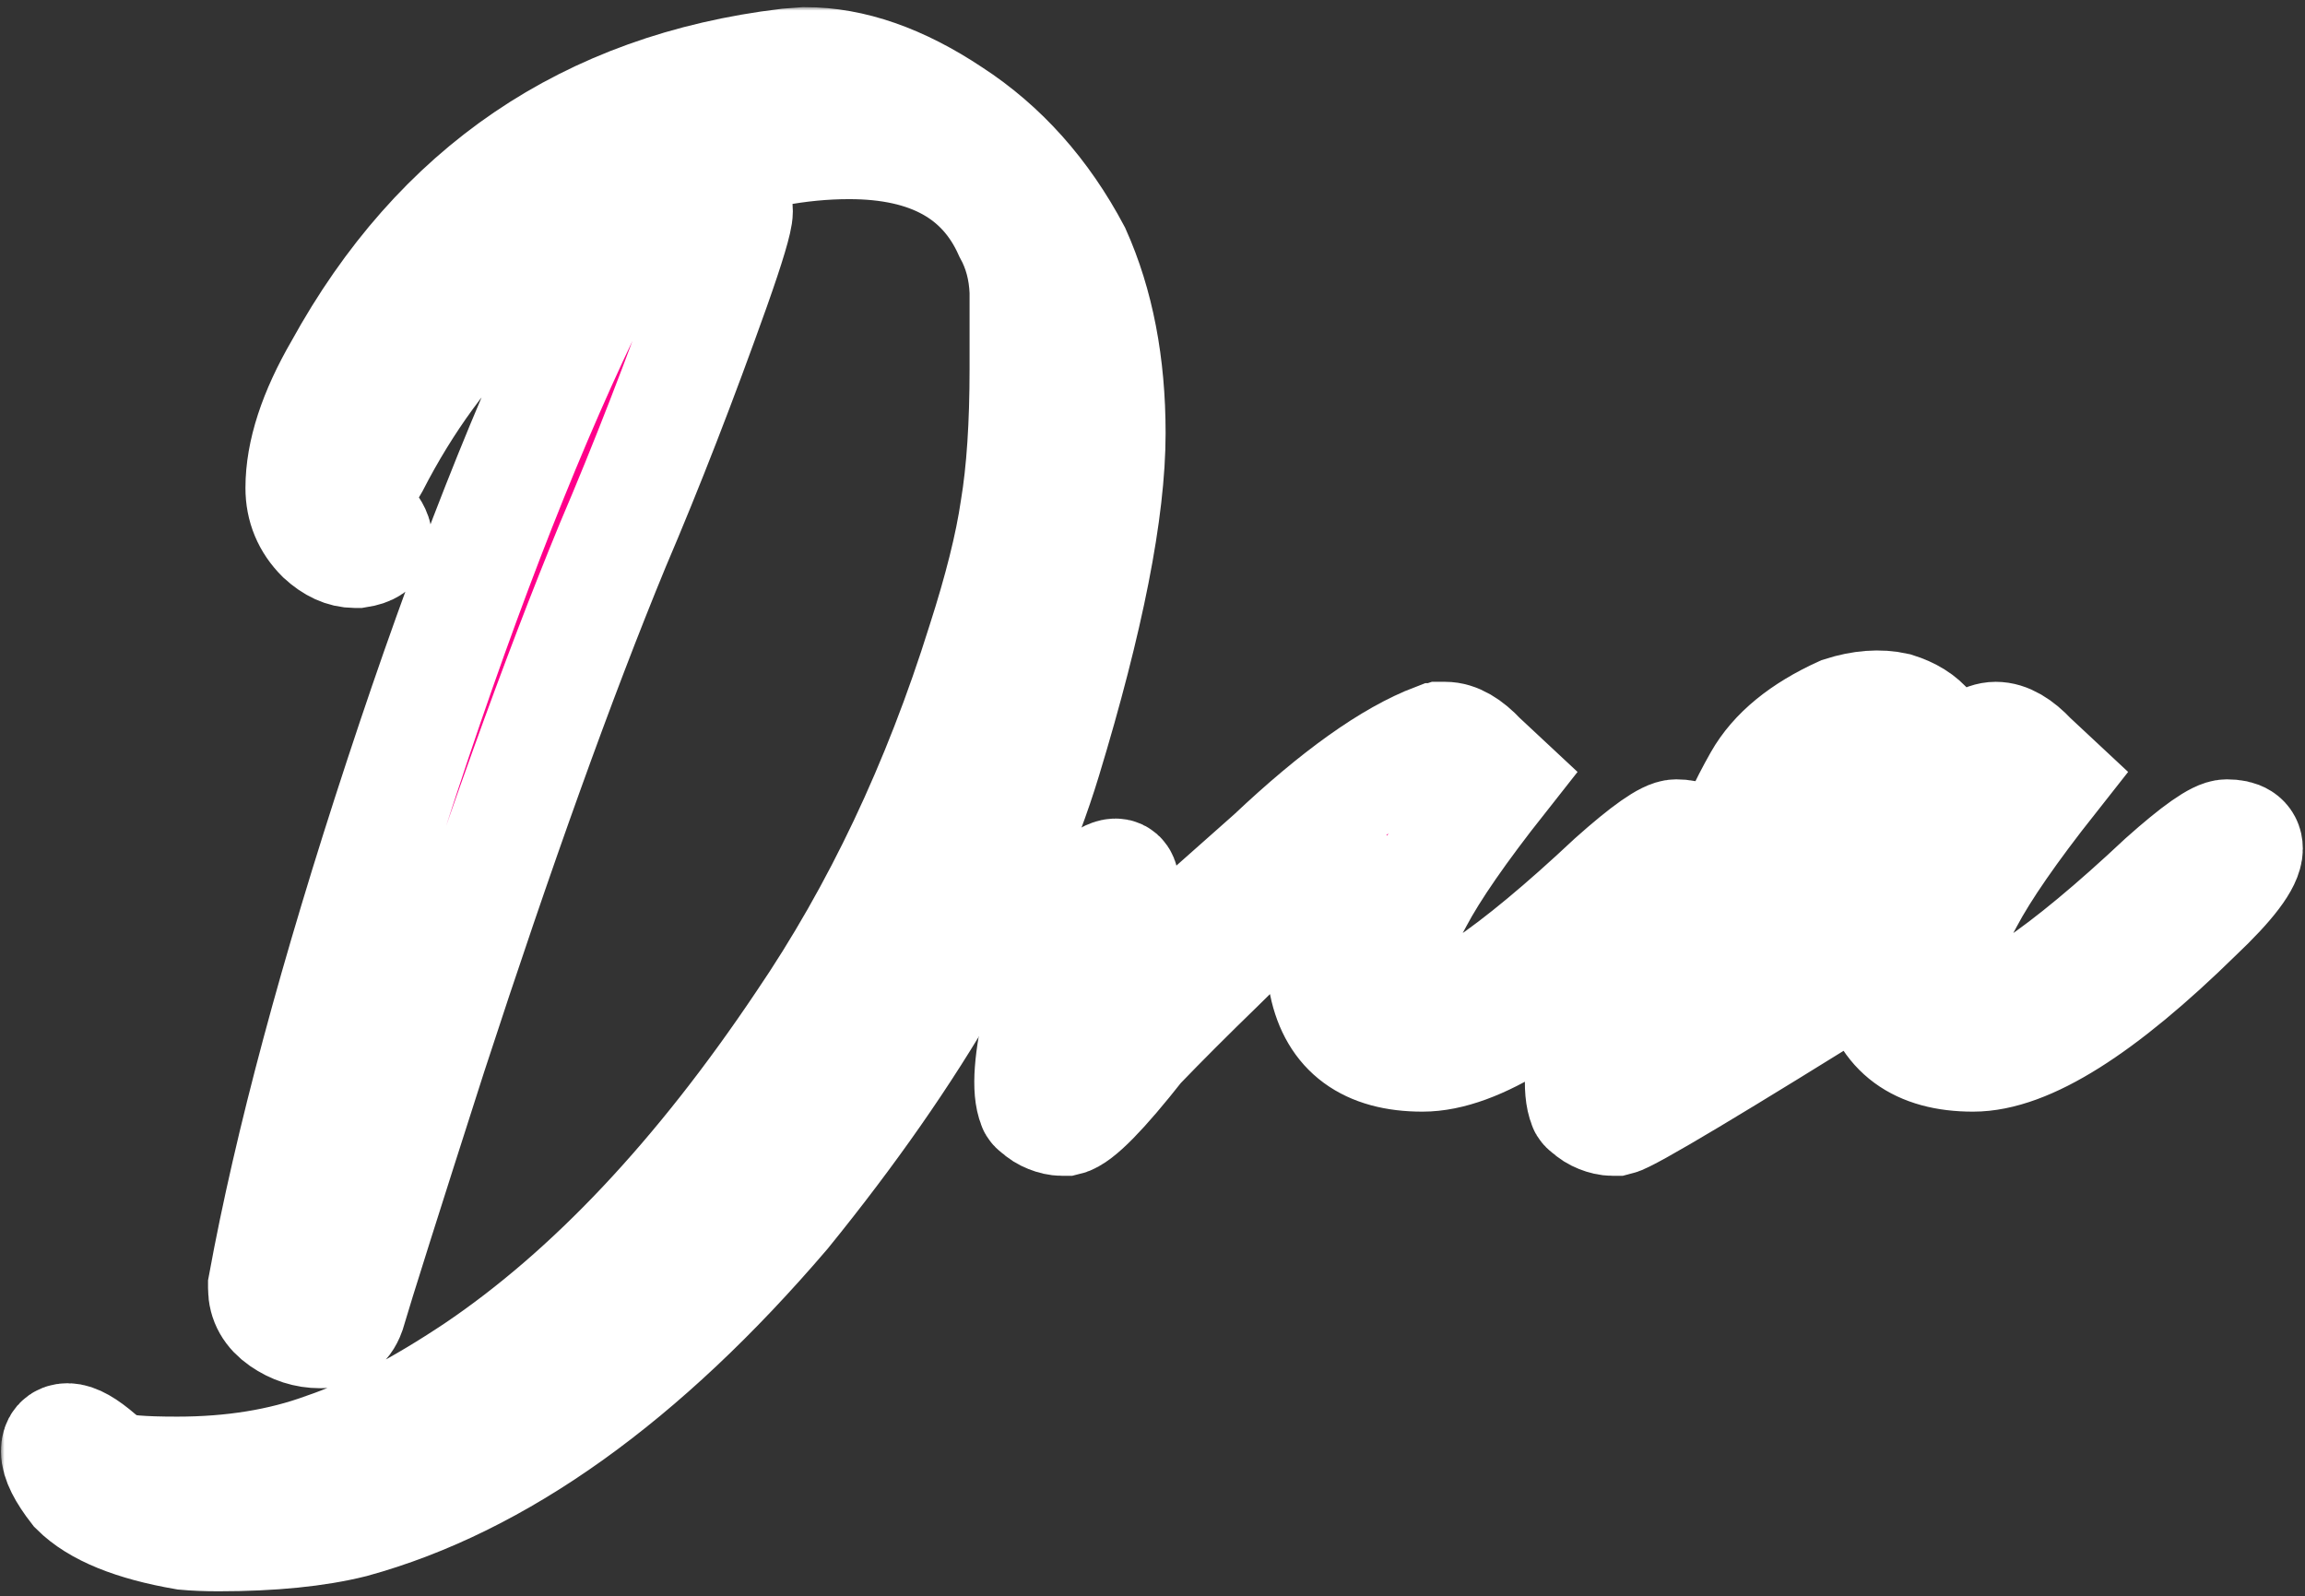
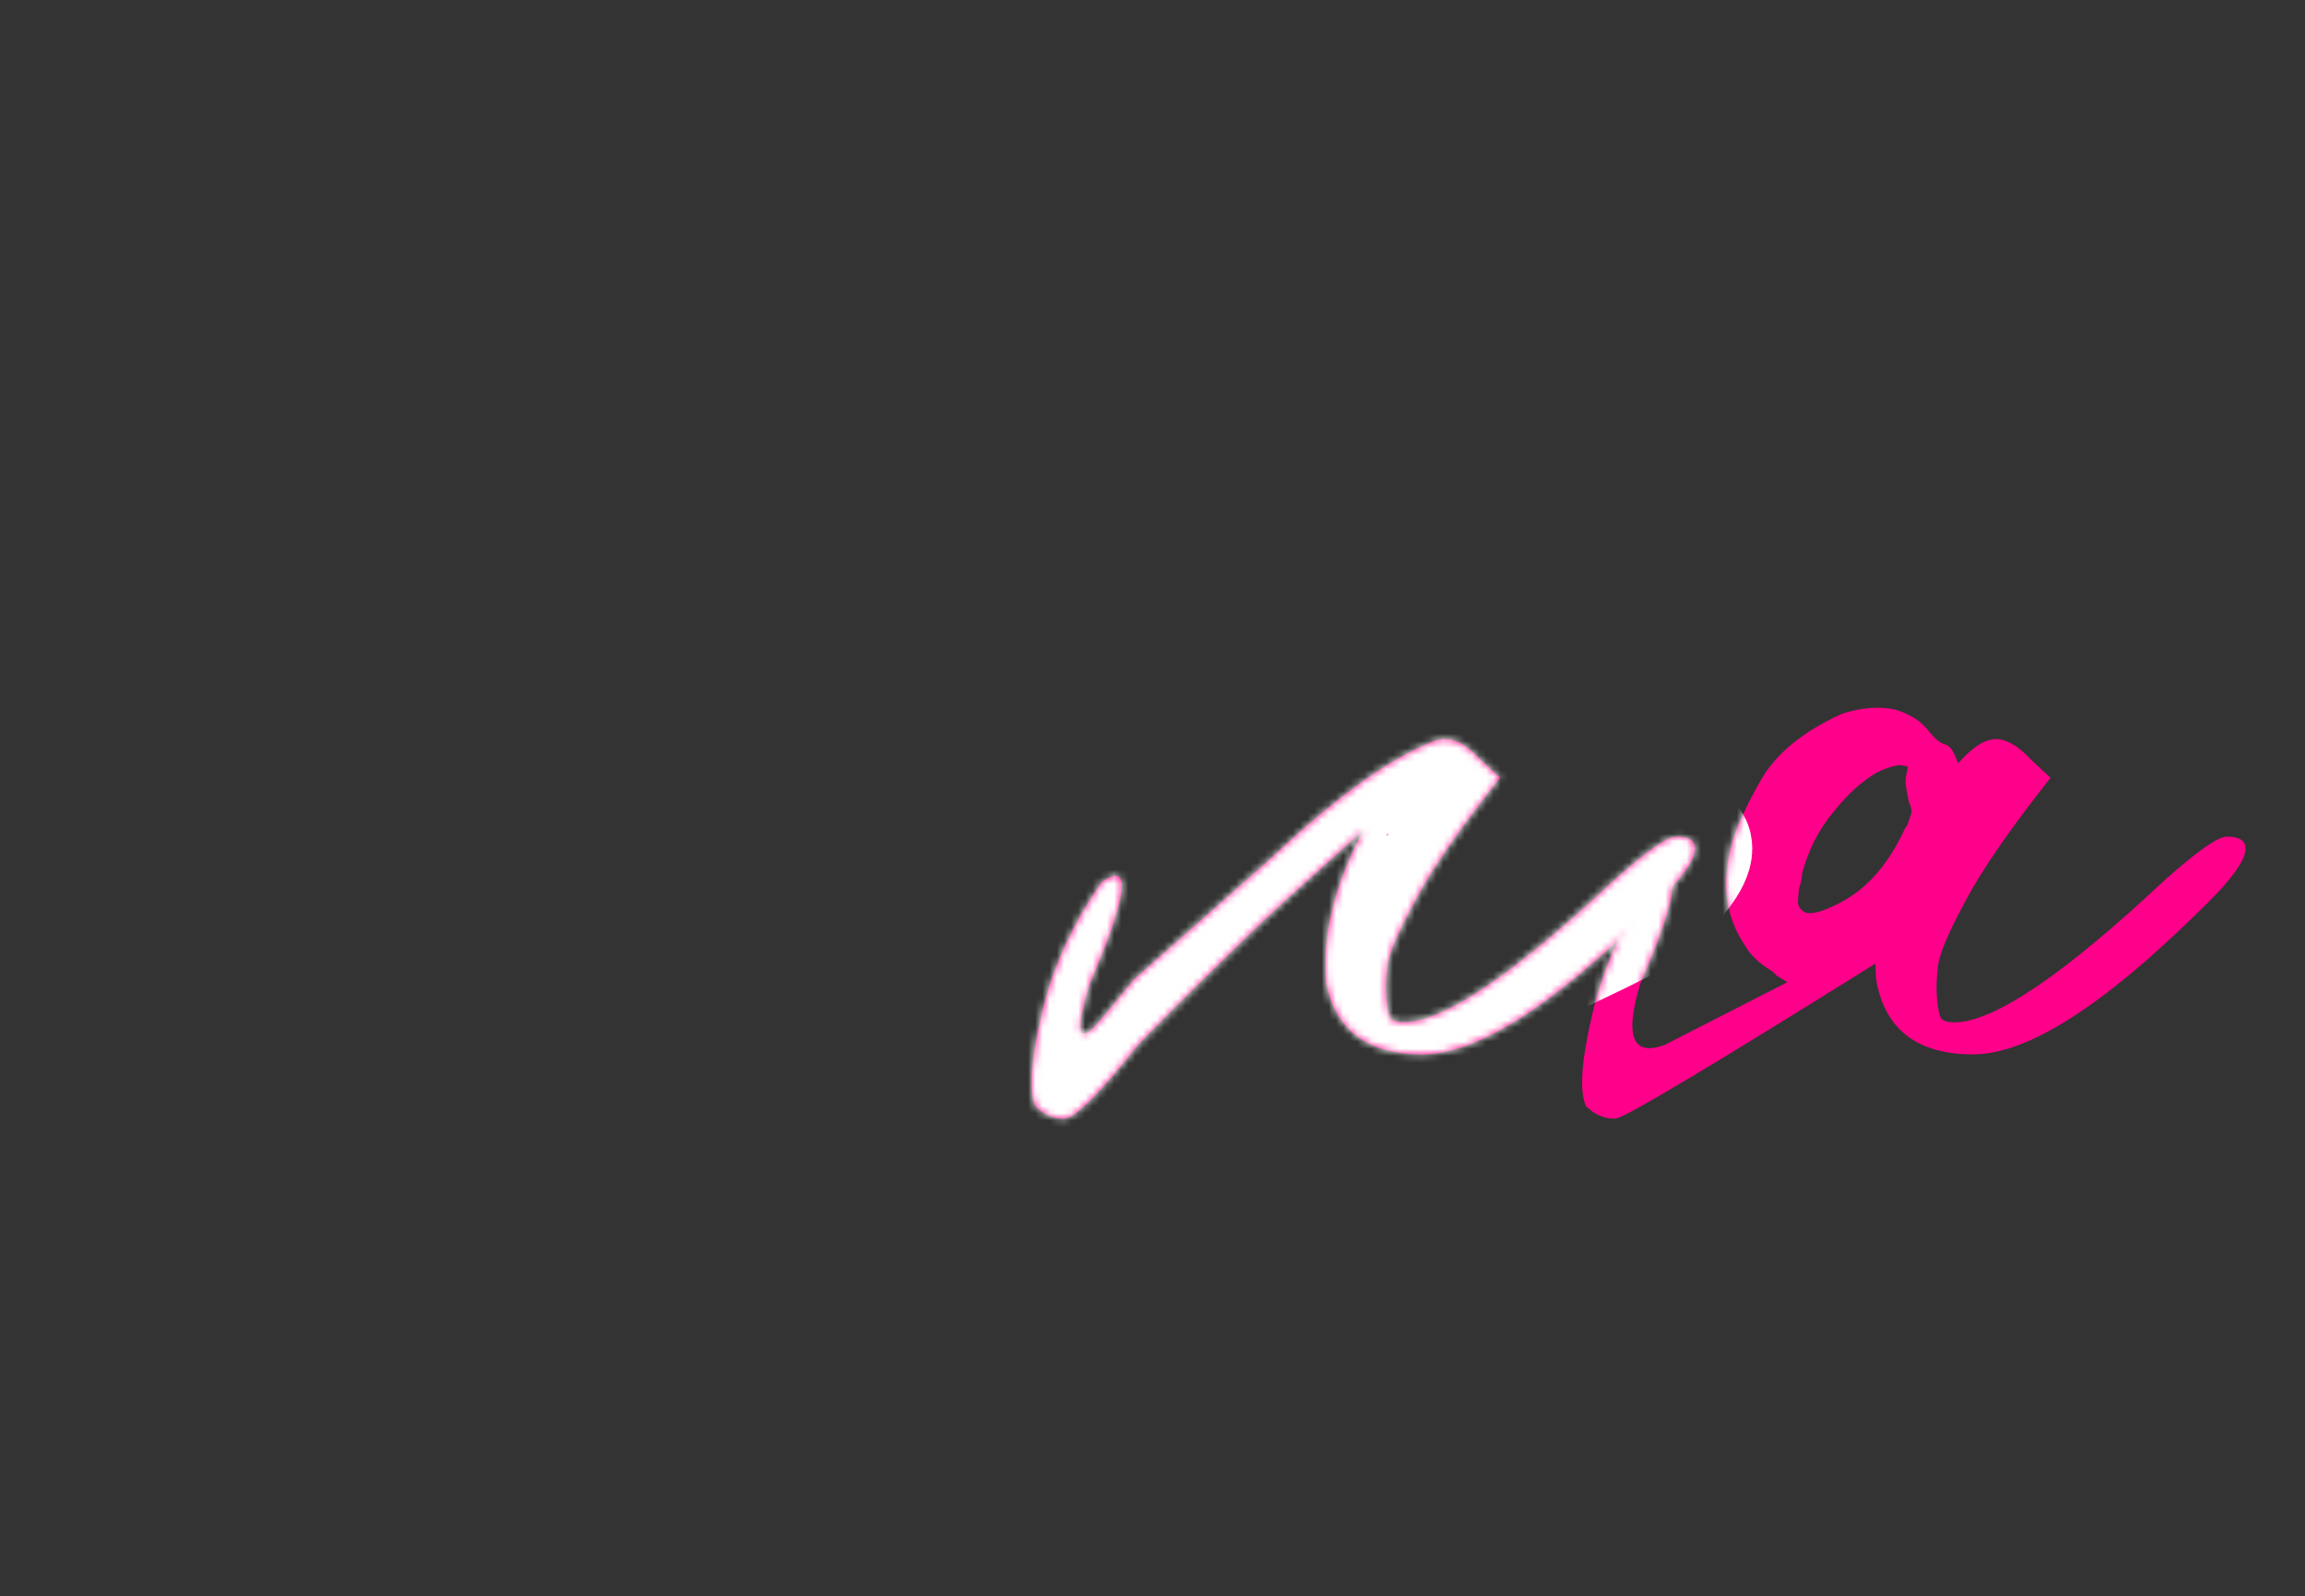
<svg xmlns="http://www.w3.org/2000/svg" width="322" height="223" viewBox="0 0 322 223" fill="none">
  <rect x="0" y="0" width="322" height="223" fill="#333333" stroke="none" />
  <mask id="path-1-outside-1_39_470" maskUnits="userSpaceOnUse" x="0.134" y="0.995" width="322" height="222" fill="black">
-     <rect fill="white" x="0.134" y="0.995" width="322" height="222" />
-     <path d="M30.53 214.294C28.788 214.294 27.233 214.232 25.864 214.108C18.648 212.864 13.608 210.811 10.747 207.949C9.005 205.709 8.134 203.967 8.134 202.723C8.134 201.728 8.569 201.23 9.44 201.23C10.436 201.23 11.867 202.039 13.733 203.656C14.479 204.278 15.226 204.776 15.973 205.149C16.843 205.647 19.767 205.896 24.744 205.896C32.459 205.896 39.364 204.776 45.461 202.536C51.682 200.421 58.712 196.751 66.551 191.525C82.602 180.7 97.844 164.525 112.277 142.999C122.853 127.446 131.252 109.716 137.473 89.808C139.837 82.467 141.392 76.246 142.139 71.144C143.01 65.919 143.445 59.386 143.445 51.548V40.723C143.321 37.612 142.574 34.812 141.206 32.324C137.473 23.988 129.945 19.819 118.623 19.819C111.655 19.819 104.438 21.188 96.973 23.925C100.83 24.796 102.758 26.663 102.758 29.524C102.758 30.644 101.701 34.19 99.586 40.163C94.982 53.103 90.316 65.11 85.588 76.184C77.998 94.598 69.475 118.301 60.019 147.292C53.673 167.075 49.878 179.082 48.634 183.313C48.012 185.055 46.705 185.926 44.715 185.926C42.848 185.926 41.106 185.366 39.489 184.246C37.871 183.126 37.062 181.695 37.062 179.953V179.58C40.671 159.921 47.016 136.28 56.099 108.658C65.182 81.036 74.203 58.142 83.162 39.976C87.019 32.884 89.88 28.218 91.747 25.978C74.328 34.19 61.076 47.13 51.993 64.799L48.634 70.585L50.873 72.638C51.869 73.757 52.367 74.628 52.367 75.25C52.367 76.121 51.558 76.681 49.94 76.93H49.567C48.074 76.93 46.581 76.246 45.088 74.877C43.221 73.011 42.288 70.771 42.288 68.158C42.288 63.306 44.092 57.769 47.701 51.548C61.387 26.663 82.166 12.541 110.037 9.181L112.464 8.995C118.934 8.995 125.715 11.359 132.807 16.087C139.899 20.69 145.623 27.098 149.977 35.31C153.212 42.527 154.83 50.925 154.83 60.506C154.83 71.207 151.844 86.386 145.871 106.045C139.899 125.704 127.768 146.794 109.477 169.315C89.694 192.458 69.599 206.829 49.194 212.428C44.217 213.672 37.996 214.294 30.53 214.294Z" />
    <path d="M190.498 115.937C188.258 117.928 185.77 120.168 183.032 122.656C178.678 126.513 174.385 130.557 170.155 134.787C165.924 138.893 162.191 142.626 158.956 145.986C153.855 152.456 150.496 155.877 148.878 156.251H148.318C147.82 156.251 147.26 156.126 146.638 155.877C146.016 155.628 145.519 155.317 145.145 154.944C144.772 154.695 144.585 154.509 144.585 154.384C143.714 152.269 144.025 148.039 145.519 141.693C147.012 135.223 149.811 129.064 153.917 123.216C158.148 120.23 157.588 124.958 152.237 137.4C149.998 144.741 150.62 146.297 154.104 142.066L158.396 136.84L169.595 126.949L177.807 119.67C186.765 111.209 194.355 105.797 200.576 103.433H200.763L201.323 103.246H201.883C203.376 103.246 204.993 104.179 206.735 106.045L209.535 108.658C203.936 115.75 200.016 121.412 197.777 125.642C195.537 129.748 194.231 132.734 193.857 134.601C193.609 136.467 193.546 138.085 193.671 139.453C193.795 140.822 193.982 141.755 194.231 142.253C194.604 142.626 195.226 142.813 196.097 142.813C201.572 142.813 211.339 136.218 225.399 123.029C230.003 118.923 232.927 116.87 234.171 116.87C235.913 116.87 236.784 117.43 236.784 118.55C236.784 120.292 234.482 123.34 229.878 127.695C216.565 140.76 206.175 147.292 198.71 147.292C191.12 147.292 186.641 143.995 185.272 137.4C184.65 130.806 186.392 123.651 190.498 115.937Z" />
    <path d="M252.295 127.509C253.415 127.757 255.281 127.135 257.894 125.642C261.253 123.651 263.991 120.354 266.106 115.751L266.479 115.191L267.039 113.511C267.039 113.013 266.915 112.515 266.666 112.018C266.542 111.396 266.417 110.774 266.293 110.151C266.168 109.405 266.168 108.783 266.293 108.285C266.417 107.787 266.479 107.476 266.479 107.352C266.604 107.103 266.417 106.979 265.919 106.979C265.297 106.73 264.053 107.041 262.187 107.912C260.071 109.156 258.081 110.96 256.214 113.324C254.099 115.813 252.606 118.737 251.735 122.096C251.735 122.594 251.611 123.216 251.362 123.963C251.237 124.709 251.175 125.456 251.175 126.202C251.3 126.824 251.673 127.26 252.295 127.509ZM262 134.601C239.479 148.661 227.41 155.877 225.793 156.251H225.233C224.735 156.251 224.175 156.126 223.553 155.877C222.931 155.628 222.433 155.317 222.06 154.944C221.687 154.695 221.5 154.509 221.5 154.384C220.629 152.269 220.94 148.039 222.433 141.693C223.926 135.223 226.726 129.064 230.832 123.216C235.062 120.23 234.502 124.958 229.152 137.4C226.912 144.741 228.032 147.603 232.511 145.986L249.682 137.214L248.189 136.281L247.629 135.721C245.763 134.601 244.456 133.357 243.71 131.988C241.097 128.131 240.475 123.527 241.843 118.177C242.465 115.813 243.834 112.764 245.949 109.032C248.065 105.299 251.859 102.188 257.334 99.7C260.071 98.829 262.56 98.642 264.8 99.14C266.79 99.762 268.283 100.695 269.279 101.939C270.274 103.184 271.083 103.868 271.705 103.992C272.327 104.117 272.887 104.863 273.385 106.232C273.385 106.356 273.447 106.481 273.572 106.605C275.562 104.366 277.304 103.246 278.797 103.246C280.29 103.246 281.908 104.179 283.65 106.045L286.449 108.658C280.85 115.75 276.931 121.412 274.691 125.642C272.452 129.748 271.145 132.734 270.772 134.601C270.523 136.467 270.461 138.085 270.585 139.453C270.71 140.822 270.896 141.755 271.145 142.253C271.518 142.626 272.141 142.813 273.012 142.813C278.486 142.813 288.254 136.218 302.313 123.029C306.917 118.923 309.841 116.87 311.085 116.87C312.827 116.87 313.698 117.43 313.698 118.55C313.698 120.292 311.396 123.34 306.793 127.695C293.479 140.76 283.09 147.292 275.624 147.292C268.035 147.292 263.555 143.995 262.187 137.4C262.062 136.529 262 135.596 262 134.601Z" />
  </mask>
-   <path d="M30.53 214.294C28.788 214.294 27.233 214.232 25.864 214.108C18.648 212.864 13.608 210.811 10.747 207.949C9.005 205.709 8.134 203.967 8.134 202.723C8.134 201.728 8.569 201.23 9.44 201.23C10.436 201.23 11.867 202.039 13.733 203.656C14.479 204.278 15.226 204.776 15.973 205.149C16.843 205.647 19.767 205.896 24.744 205.896C32.459 205.896 39.364 204.776 45.461 202.536C51.682 200.421 58.712 196.751 66.551 191.525C82.602 180.7 97.844 164.525 112.277 142.999C122.853 127.446 131.252 109.716 137.473 89.808C139.837 82.467 141.392 76.246 142.139 71.144C143.01 65.919 143.445 59.386 143.445 51.548V40.723C143.321 37.612 142.574 34.812 141.206 32.324C137.473 23.988 129.945 19.819 118.623 19.819C111.655 19.819 104.438 21.188 96.973 23.925C100.83 24.796 102.758 26.663 102.758 29.524C102.758 30.644 101.701 34.19 99.586 40.163C94.982 53.103 90.316 65.11 85.588 76.184C77.998 94.598 69.475 118.301 60.019 147.292C53.673 167.075 49.878 179.082 48.634 183.313C48.012 185.055 46.705 185.926 44.715 185.926C42.848 185.926 41.106 185.366 39.489 184.246C37.871 183.126 37.062 181.695 37.062 179.953V179.58C40.671 159.921 47.016 136.28 56.099 108.658C65.182 81.036 74.203 58.142 83.162 39.976C87.019 32.884 89.88 28.218 91.747 25.978C74.328 34.19 61.076 47.13 51.993 64.799L48.634 70.585L50.873 72.638C51.869 73.757 52.367 74.628 52.367 75.25C52.367 76.121 51.558 76.681 49.94 76.93H49.567C48.074 76.93 46.581 76.246 45.088 74.877C43.221 73.011 42.288 70.771 42.288 68.158C42.288 63.306 44.092 57.769 47.701 51.548C61.387 26.663 82.166 12.541 110.037 9.181L112.464 8.995C118.934 8.995 125.715 11.359 132.807 16.087C139.899 20.69 145.623 27.098 149.977 35.31C153.212 42.527 154.83 50.925 154.83 60.506C154.83 71.207 151.844 86.386 145.871 106.045C139.899 125.704 127.768 146.794 109.477 169.315C89.694 192.458 69.599 206.829 49.194 212.428C44.217 213.672 37.996 214.294 30.53 214.294Z" fill="#FF008A" />
  <path d="M190.498 115.937C188.258 117.928 185.77 120.168 183.032 122.656C178.678 126.513 174.385 130.557 170.155 134.787C165.924 138.893 162.191 142.626 158.956 145.986C153.855 152.456 150.496 155.877 148.878 156.251H148.318C147.82 156.251 147.26 156.126 146.638 155.877C146.016 155.628 145.519 155.317 145.145 154.944C144.772 154.695 144.585 154.509 144.585 154.384C143.714 152.269 144.025 148.039 145.519 141.693C147.012 135.223 149.811 129.064 153.917 123.216C158.148 120.23 157.588 124.958 152.237 137.4C149.998 144.741 150.62 146.297 154.104 142.066L158.396 136.84L169.595 126.949L177.807 119.67C186.765 111.209 194.355 105.797 200.576 103.433H200.763L201.323 103.246H201.883C203.376 103.246 204.993 104.179 206.735 106.045L209.535 108.658C203.936 115.75 200.016 121.412 197.777 125.642C195.537 129.748 194.231 132.734 193.857 134.601C193.609 136.467 193.546 138.085 193.671 139.453C193.795 140.822 193.982 141.755 194.231 142.253C194.604 142.626 195.226 142.813 196.097 142.813C201.572 142.813 211.339 136.218 225.399 123.029C230.003 118.923 232.927 116.87 234.171 116.87C235.913 116.87 236.784 117.43 236.784 118.55C236.784 120.292 234.482 123.34 229.878 127.695C216.565 140.76 206.175 147.292 198.71 147.292C191.12 147.292 186.641 143.995 185.272 137.4C184.65 130.806 186.392 123.651 190.498 115.937Z" fill="#FF008A" />
  <path d="M252.295 127.509C253.415 127.757 255.281 127.135 257.894 125.642C261.253 123.651 263.991 120.354 266.106 115.751L266.479 115.191L267.039 113.511C267.039 113.013 266.915 112.515 266.666 112.018C266.542 111.396 266.417 110.774 266.293 110.151C266.168 109.405 266.168 108.783 266.293 108.285C266.417 107.787 266.479 107.476 266.479 107.352C266.604 107.103 266.417 106.979 265.919 106.979C265.297 106.73 264.053 107.041 262.187 107.912C260.071 109.156 258.081 110.96 256.214 113.324C254.099 115.813 252.606 118.737 251.735 122.096C251.735 122.594 251.611 123.216 251.362 123.963C251.237 124.709 251.175 125.456 251.175 126.202C251.3 126.824 251.673 127.26 252.295 127.509ZM262 134.601C239.479 148.661 227.41 155.877 225.793 156.251H225.233C224.735 156.251 224.175 156.126 223.553 155.877C222.931 155.628 222.433 155.317 222.06 154.944C221.687 154.695 221.5 154.509 221.5 154.384C220.629 152.269 220.94 148.039 222.433 141.693C223.926 135.223 226.726 129.064 230.832 123.216C235.062 120.23 234.502 124.958 229.152 137.4C226.912 144.741 228.032 147.603 232.511 145.986L249.682 137.214L248.189 136.281L247.629 135.721C245.763 134.601 244.456 133.357 243.71 131.988C241.097 128.131 240.475 123.527 241.843 118.177C242.465 115.813 243.834 112.764 245.949 109.032C248.065 105.299 251.859 102.188 257.334 99.7C260.071 98.829 262.56 98.642 264.8 99.14C266.79 99.762 268.283 100.695 269.279 101.939C270.274 103.184 271.083 103.868 271.705 103.992C272.327 104.117 272.887 104.863 273.385 106.232C273.385 106.356 273.447 106.481 273.572 106.605C275.562 104.366 277.304 103.246 278.797 103.246C280.29 103.246 281.908 104.179 283.65 106.045L286.449 108.658C280.85 115.75 276.931 121.412 274.691 125.642C272.452 129.748 271.145 132.734 270.772 134.601C270.523 136.467 270.461 138.085 270.585 139.453C270.71 140.822 270.896 141.755 271.145 142.253C271.518 142.626 272.141 142.813 273.012 142.813C278.486 142.813 288.254 136.218 302.313 123.029C306.917 118.923 309.841 116.87 311.085 116.87C312.827 116.87 313.698 117.43 313.698 118.55C313.698 120.292 311.396 123.34 306.793 127.695C293.479 140.76 283.09 147.292 275.624 147.292C268.035 147.292 263.555 143.995 262.187 137.4C262.062 136.529 262 135.596 262 134.601Z" fill="#FF008A" />
  <path d="M30.53 214.294C28.788 214.294 27.233 214.232 25.864 214.108C18.648 212.864 13.608 210.811 10.747 207.949C9.005 205.709 8.134 203.967 8.134 202.723C8.134 201.728 8.569 201.23 9.44 201.23C10.436 201.23 11.867 202.039 13.733 203.656C14.479 204.278 15.226 204.776 15.973 205.149C16.843 205.647 19.767 205.896 24.744 205.896C32.459 205.896 39.364 204.776 45.461 202.536C51.682 200.421 58.712 196.751 66.551 191.525C82.602 180.7 97.844 164.525 112.277 142.999C122.853 127.446 131.252 109.716 137.473 89.808C139.837 82.467 141.392 76.246 142.139 71.144C143.01 65.919 143.445 59.386 143.445 51.548V40.723C143.321 37.612 142.574 34.812 141.206 32.324C137.473 23.988 129.945 19.819 118.623 19.819C111.655 19.819 104.438 21.188 96.973 23.925C100.83 24.796 102.758 26.663 102.758 29.524C102.758 30.644 101.701 34.19 99.586 40.163C94.982 53.103 90.316 65.11 85.588 76.184C77.998 94.598 69.475 118.301 60.019 147.292C53.673 167.075 49.878 179.082 48.634 183.313C48.012 185.055 46.705 185.926 44.715 185.926C42.848 185.926 41.106 185.366 39.489 184.246C37.871 183.126 37.062 181.695 37.062 179.953V179.58C40.671 159.921 47.016 136.28 56.099 108.658C65.182 81.036 74.203 58.142 83.162 39.976C87.019 32.884 89.88 28.218 91.747 25.978C74.328 34.19 61.076 47.13 51.993 64.799L48.634 70.585L50.873 72.638C51.869 73.757 52.367 74.628 52.367 75.25C52.367 76.121 51.558 76.681 49.94 76.93H49.567C48.074 76.93 46.581 76.246 45.088 74.877C43.221 73.011 42.288 70.771 42.288 68.158C42.288 63.306 44.092 57.769 47.701 51.548C61.387 26.663 82.166 12.541 110.037 9.181L112.464 8.995C118.934 8.995 125.715 11.359 132.807 16.087C139.899 20.69 145.623 27.098 149.977 35.31C153.212 42.527 154.83 50.925 154.83 60.506C154.83 71.207 151.844 86.386 145.871 106.045C139.899 125.704 127.768 146.794 109.477 169.315C89.694 192.458 69.599 206.829 49.194 212.428C44.217 213.672 37.996 214.294 30.53 214.294Z" stroke="white" stroke-width="16" mask="url(#path-1-outside-1_39_470)" />
-   <path d="M190.498 115.937C188.258 117.928 185.77 120.168 183.032 122.656C178.678 126.513 174.385 130.557 170.155 134.787C165.924 138.893 162.191 142.626 158.956 145.986C153.855 152.456 150.496 155.877 148.878 156.251H148.318C147.82 156.251 147.26 156.126 146.638 155.877C146.016 155.628 145.519 155.317 145.145 154.944C144.772 154.695 144.585 154.509 144.585 154.384C143.714 152.269 144.025 148.039 145.519 141.693C147.012 135.223 149.811 129.064 153.917 123.216C158.148 120.23 157.588 124.958 152.237 137.4C149.998 144.741 150.62 146.297 154.104 142.066L158.396 136.84L169.595 126.949L177.807 119.67C186.765 111.209 194.355 105.797 200.576 103.433H200.763L201.323 103.246H201.883C203.376 103.246 204.993 104.179 206.735 106.045L209.535 108.658C203.936 115.75 200.016 121.412 197.777 125.642C195.537 129.748 194.231 132.734 193.857 134.601C193.609 136.467 193.546 138.085 193.671 139.453C193.795 140.822 193.982 141.755 194.231 142.253C194.604 142.626 195.226 142.813 196.097 142.813C201.572 142.813 211.339 136.218 225.399 123.029C230.003 118.923 232.927 116.87 234.171 116.87C235.913 116.87 236.784 117.43 236.784 118.55C236.784 120.292 234.482 123.34 229.878 127.695C216.565 140.76 206.175 147.292 198.71 147.292C191.12 147.292 186.641 143.995 185.272 137.4C184.65 130.806 186.392 123.651 190.498 115.937Z" stroke="white" stroke-width="16" mask="url(#path-1-outside-1_39_470)" />
-   <path d="M252.295 127.509C253.415 127.757 255.281 127.135 257.894 125.642C261.253 123.651 263.991 120.354 266.106 115.751L266.479 115.191L267.039 113.511C267.039 113.013 266.915 112.515 266.666 112.018C266.542 111.396 266.417 110.774 266.293 110.151C266.168 109.405 266.168 108.783 266.293 108.285C266.417 107.787 266.479 107.476 266.479 107.352C266.604 107.103 266.417 106.979 265.919 106.979C265.297 106.73 264.053 107.041 262.187 107.912C260.071 109.156 258.081 110.96 256.214 113.324C254.099 115.813 252.606 118.737 251.735 122.096C251.735 122.594 251.611 123.216 251.362 123.963C251.237 124.709 251.175 125.456 251.175 126.202C251.3 126.824 251.673 127.26 252.295 127.509ZM262 134.601C239.479 148.661 227.41 155.877 225.793 156.251H225.233C224.735 156.251 224.175 156.126 223.553 155.877C222.931 155.628 222.433 155.317 222.06 154.944C221.687 154.695 221.5 154.509 221.5 154.384C220.629 152.269 220.94 148.039 222.433 141.693C223.926 135.223 226.726 129.064 230.832 123.216C235.062 120.23 234.502 124.958 229.152 137.4C226.912 144.741 228.032 147.603 232.511 145.986L249.682 137.214L248.189 136.281L247.629 135.721C245.763 134.601 244.456 133.357 243.71 131.988C241.097 128.131 240.475 123.527 241.843 118.177C242.465 115.813 243.834 112.764 245.949 109.032C248.065 105.299 251.859 102.188 257.334 99.7C260.071 98.829 262.56 98.642 264.8 99.14C266.79 99.762 268.283 100.695 269.279 101.939C270.274 103.184 271.083 103.868 271.705 103.992C272.327 104.117 272.887 104.863 273.385 106.232C273.385 106.356 273.447 106.481 273.572 106.605C275.562 104.366 277.304 103.246 278.797 103.246C280.29 103.246 281.908 104.179 283.65 106.045L286.449 108.658C280.85 115.75 276.931 121.412 274.691 125.642C272.452 129.748 271.145 132.734 270.772 134.601C270.523 136.467 270.461 138.085 270.585 139.453C270.71 140.822 270.896 141.755 271.145 142.253C271.518 142.626 272.141 142.813 273.012 142.813C278.486 142.813 288.254 136.218 302.313 123.029C306.917 118.923 309.841 116.87 311.085 116.87C312.827 116.87 313.698 117.43 313.698 118.55C313.698 120.292 311.396 123.34 306.793 127.695C293.479 140.76 283.09 147.292 275.624 147.292C268.035 147.292 263.555 143.995 262.187 137.4C262.062 136.529 262 135.596 262 134.601Z" stroke="white" stroke-width="16" mask="url(#path-1-outside-1_39_470)" />
+   <path d="M190.498 115.937C188.258 117.928 185.77 120.168 183.032 122.656C178.678 126.513 174.385 130.557 170.155 134.787C165.924 138.893 162.191 142.626 158.956 145.986C153.855 152.456 150.496 155.877 148.878 156.251H148.318C147.82 156.251 147.26 156.126 146.638 155.877C146.016 155.628 145.519 155.317 145.145 154.944C144.772 154.695 144.585 154.509 144.585 154.384C143.714 152.269 144.025 148.039 145.519 141.693C147.012 135.223 149.811 129.064 153.917 123.216C158.148 120.23 157.588 124.958 152.237 137.4C149.998 144.741 150.62 146.297 154.104 142.066L158.396 136.84L169.595 126.949L177.807 119.67C186.765 111.209 194.355 105.797 200.576 103.433H200.763L201.323 103.246H201.883C203.376 103.246 204.993 104.179 206.735 106.045L209.535 108.658C203.936 115.75 200.016 121.412 197.777 125.642C195.537 129.748 194.231 132.734 193.857 134.601C193.609 136.467 193.546 138.085 193.671 139.453C193.795 140.822 193.982 141.755 194.231 142.253C194.604 142.626 195.226 142.813 196.097 142.813C201.572 142.813 211.339 136.218 225.399 123.029C230.003 118.923 232.927 116.87 234.171 116.87C235.913 116.87 236.784 117.43 236.784 118.55C236.784 120.292 234.482 123.34 229.878 127.695C191.12 147.292 186.641 143.995 185.272 137.4C184.65 130.806 186.392 123.651 190.498 115.937Z" stroke="white" stroke-width="16" mask="url(#path-1-outside-1_39_470)" />
</svg>